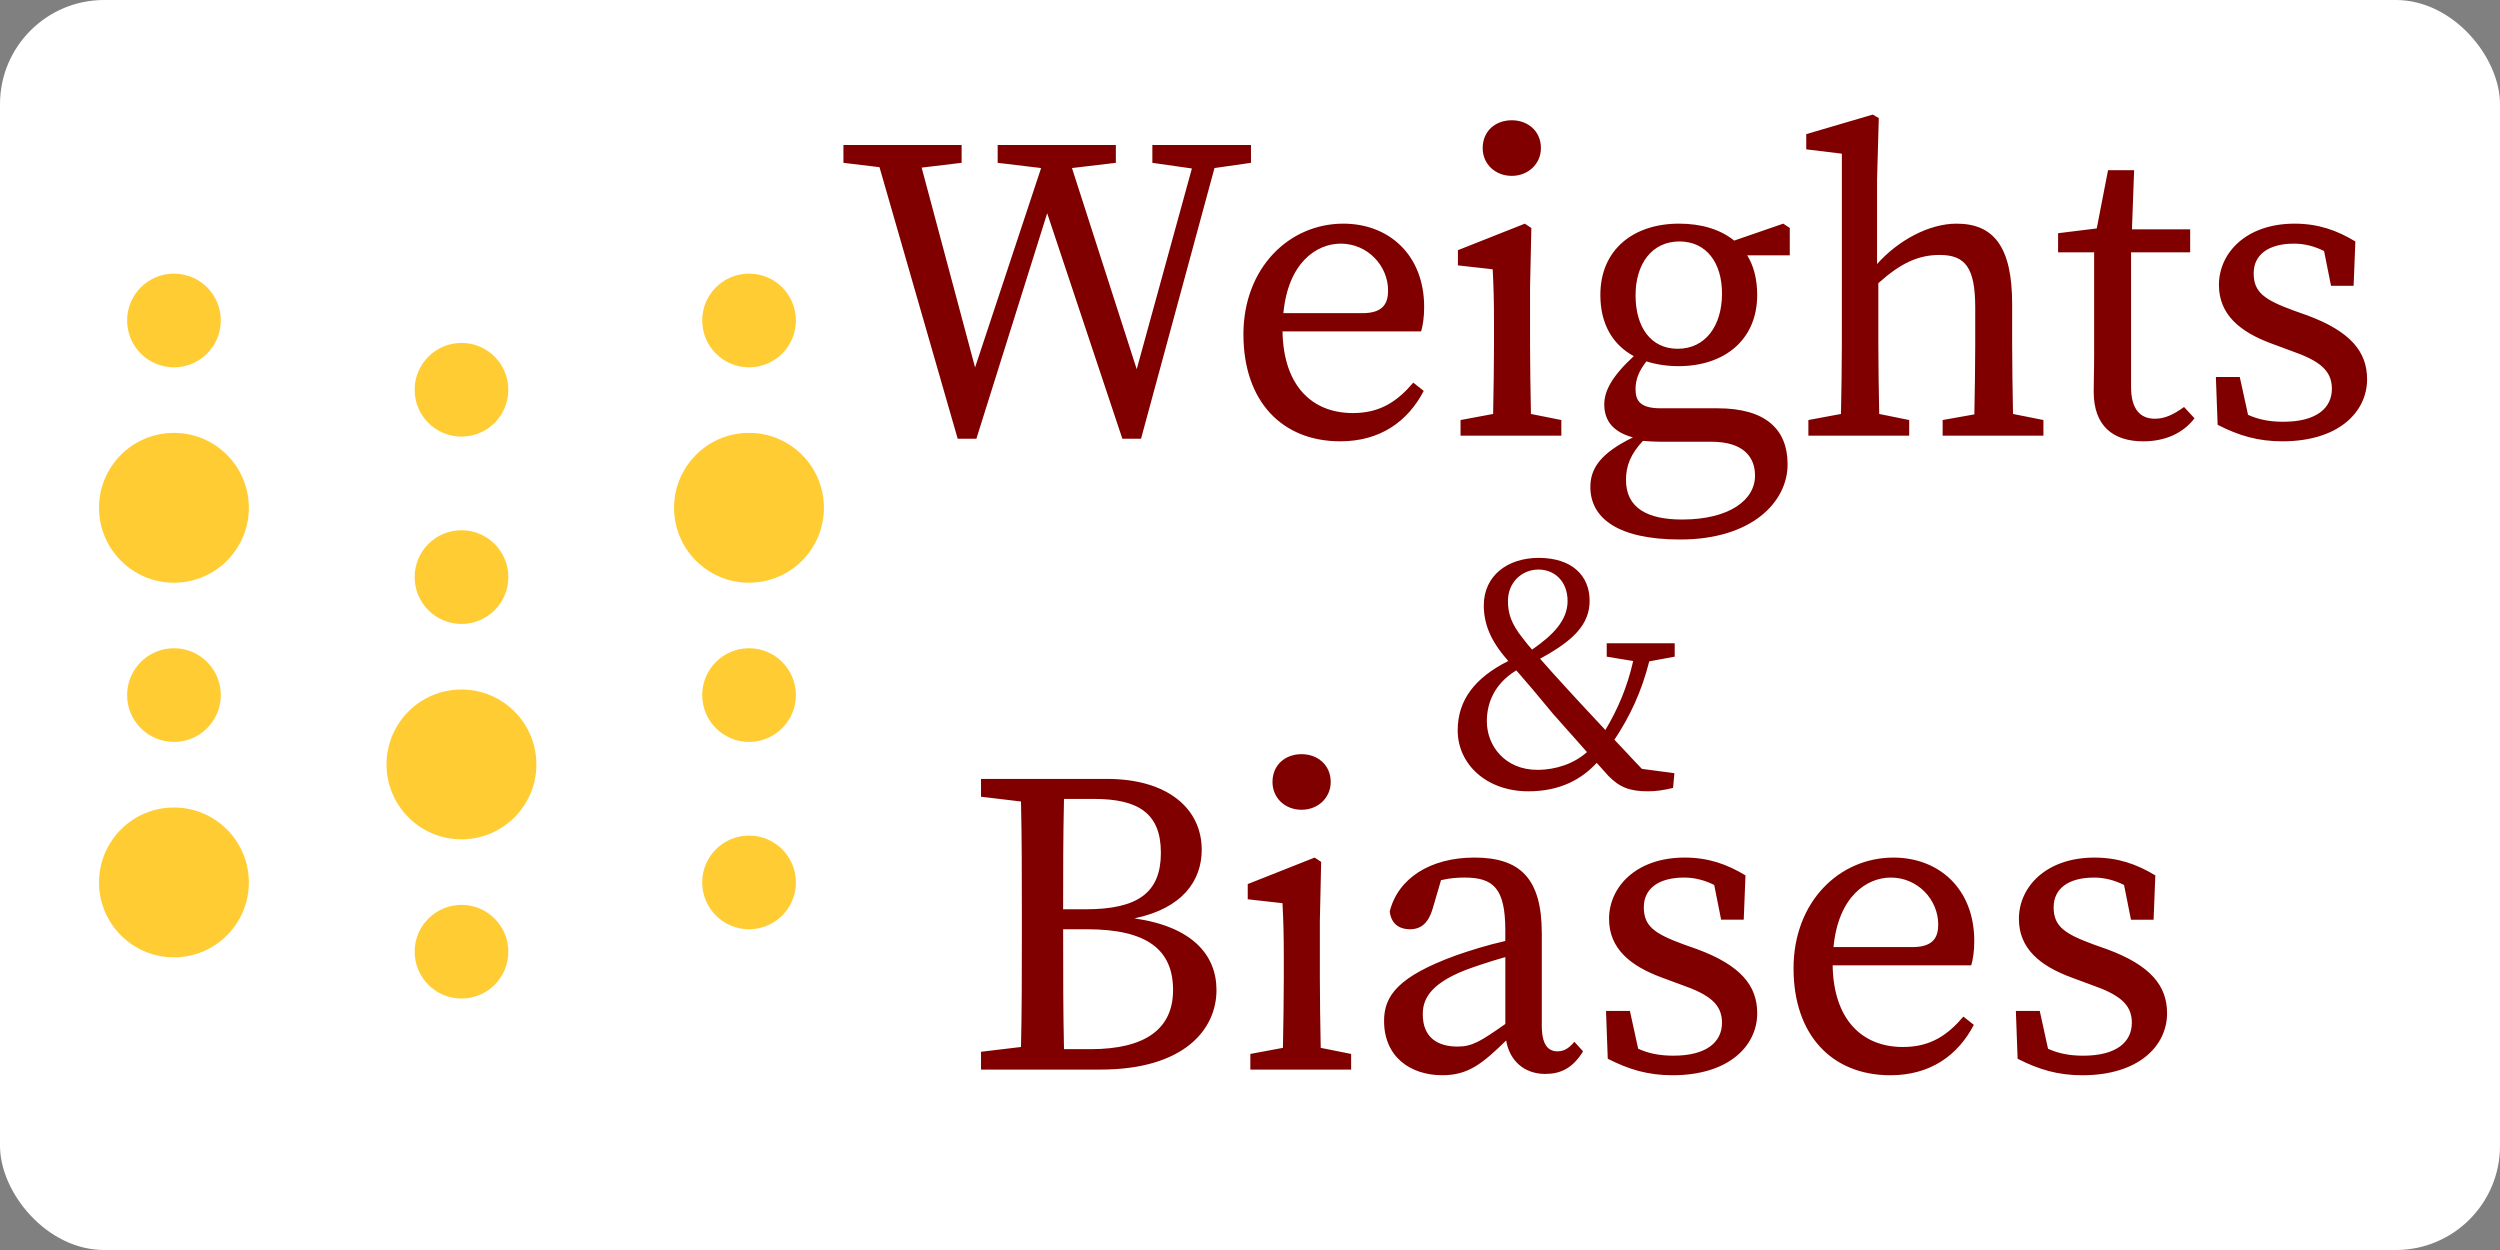
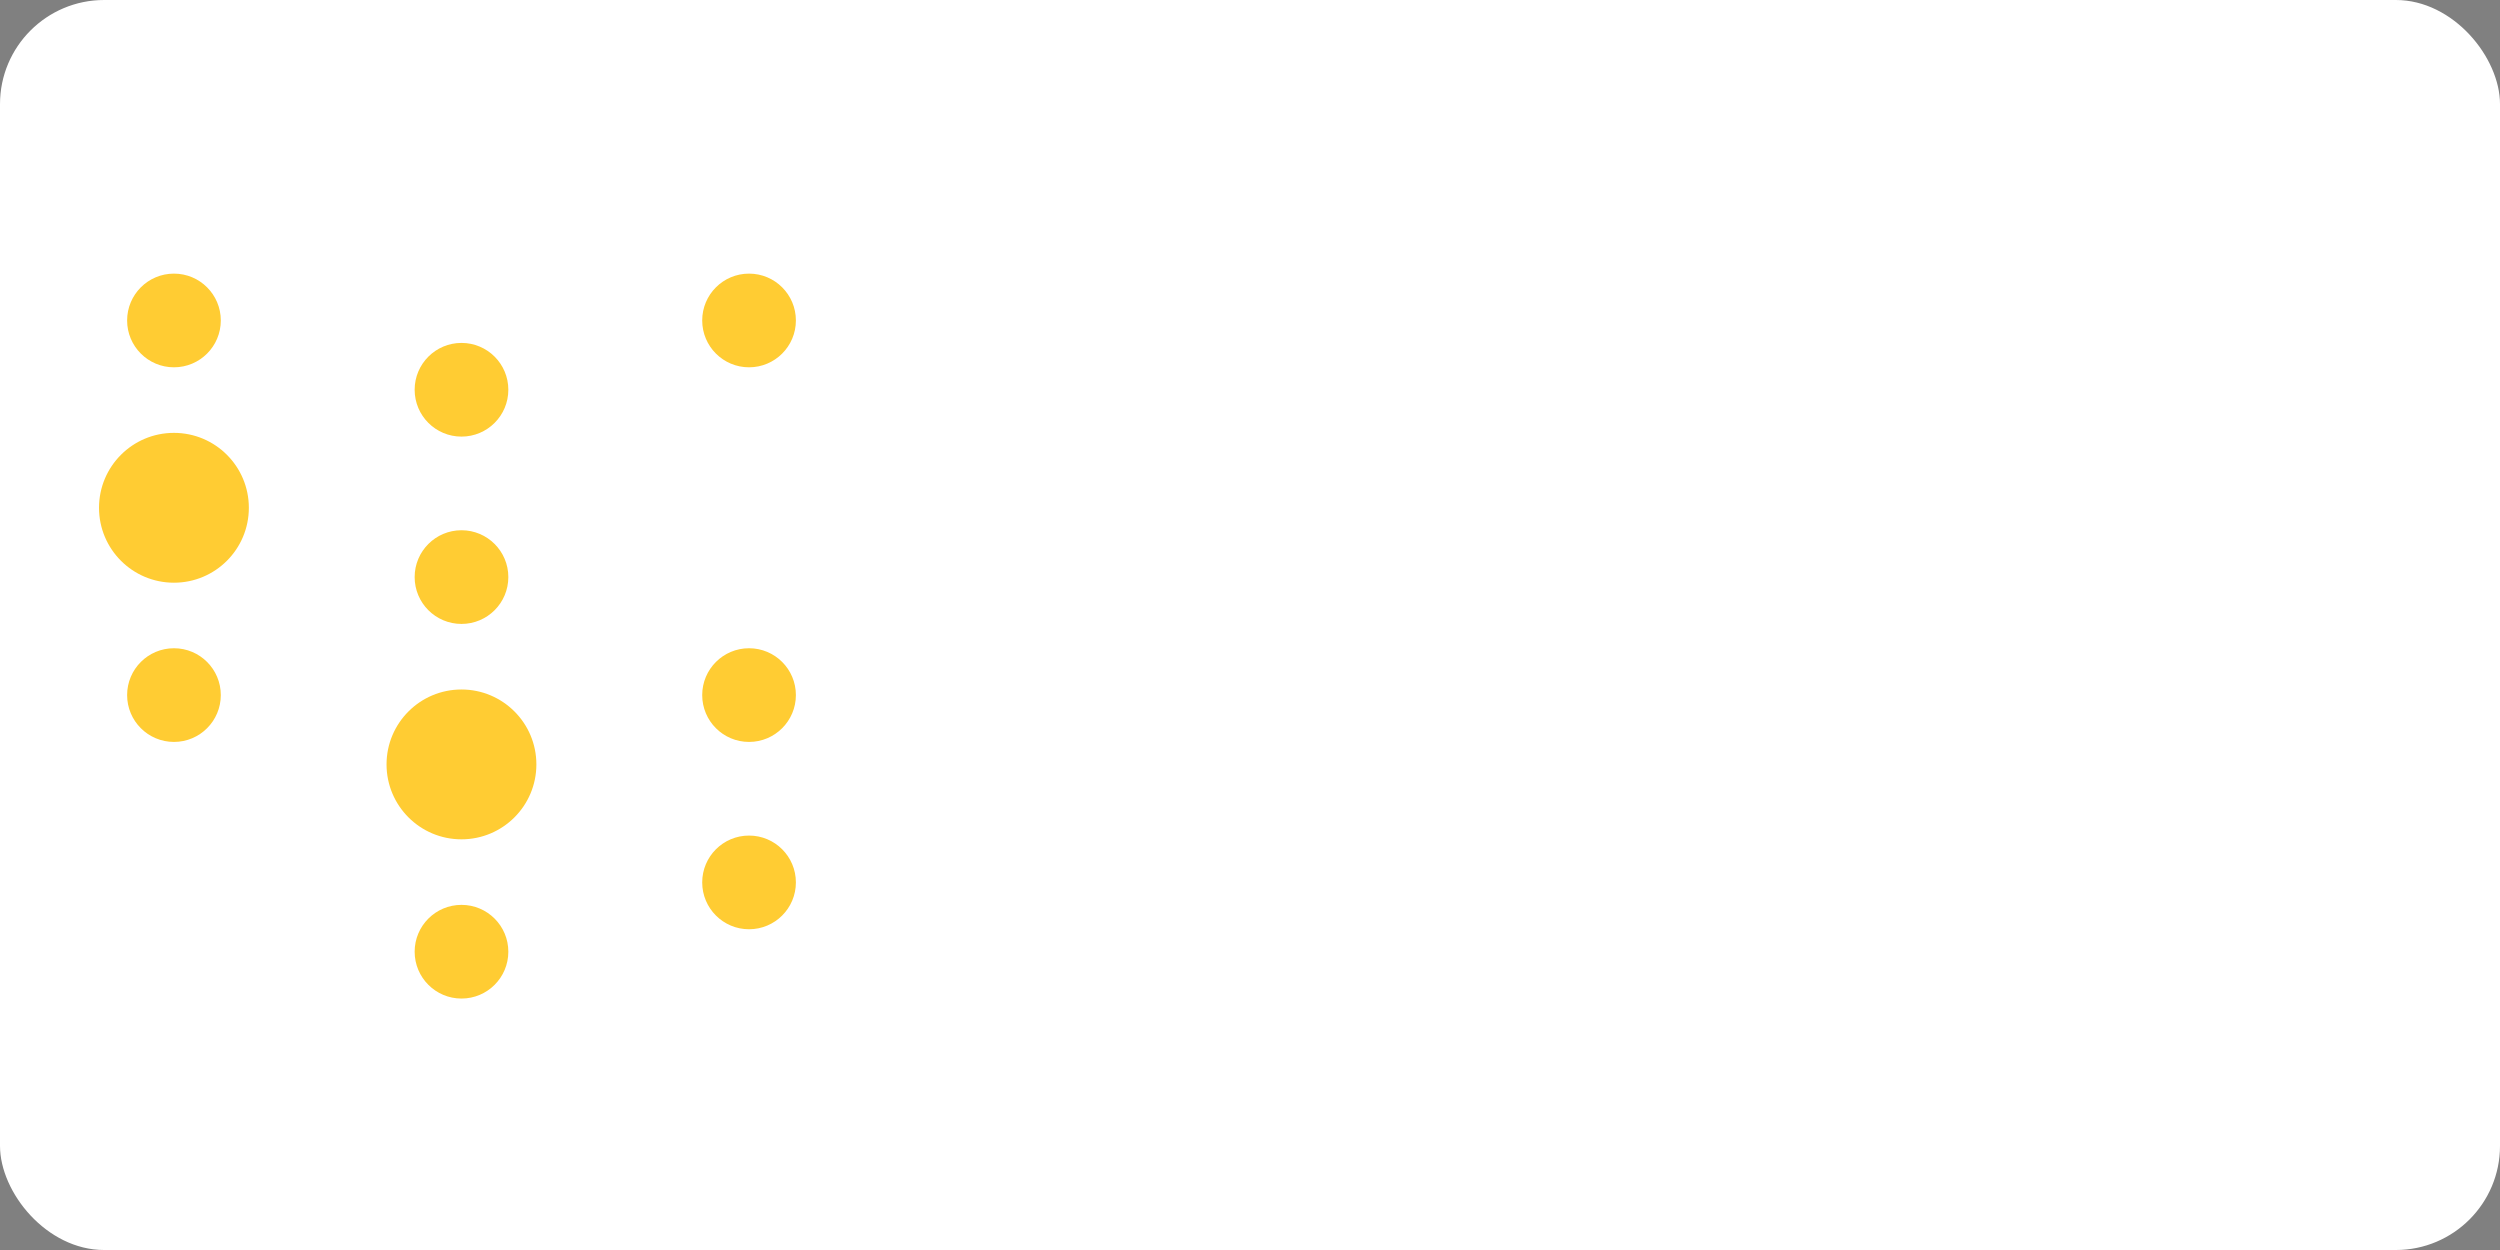
<svg xmlns="http://www.w3.org/2000/svg" xmlns:ns1="http://sodipodi.sourceforge.net/DTD/sodipodi-0.dtd" xmlns:ns2="http://www.inkscape.org/namespaces/inkscape" width="120" height="60" viewBox="0 0 120 60" fill="none" version="1.1" id="svg28" ns1:docname="wandbai-ar21.svg" ns2:version="1.1.2 (0a00cf5339, 2022-02-04)">
  <rect x="0" y="0" width="120" height="60" fill="#808080" stroke="none" />
  <rect width="120" height="60" rx="5" fill="white" />
  <defs id="defs32" />
  <ns1:namedview id="namedview30" pagecolor="#ffffff" bordercolor="#666666" borderopacity="1.0" ns2:pageshadow="2" ns2:pageopacity="0.0" ns2:pagecheckerboard="0" showgrid="false" fit-margin-top="0" fit-margin-left="0" fit-margin-right="0" fit-margin-bottom="0" ns2:zoom="4.8303249" ns2:cx="137.15434" ns2:cy="21.42713" ns2:window-width="1850" ns2:window-height="1016" ns2:window-x="0" ns2:window-y="0" ns2:window-maximized="1" ns2:current-layer="svg28" width="120px" />
  <g id="g302" transform="matrix(1.356,0,0,1.356,-4.521,-12.226)">
    <path d="m 6.839,26.991 c 0,1.465 1.187,2.652 2.652,2.652 1.465,0 2.652,-1.187 2.652,-2.652 0,-1.465 -1.187,-2.652 -2.652,-2.652 -1.465,0 -2.652,1.187 -2.652,2.652 z" fill="#ffcc33" id="path2" style="stroke-width:0.611" />
-     <path d="m 6.839,40.252 c 0,1.465 1.187,2.652 2.652,2.652 1.465,0 2.652,-1.187 2.652,-2.652 0,-1.465 -1.187,-2.652 -2.652,-2.652 -1.465,0 -2.652,1.188 -2.652,2.652 z" fill="#ffcc33" id="path4" style="stroke-width:0.611" />
    <path d="m 7.834,33.621 c 0,0.916 0.742,1.658 1.658,1.658 0.916,0 1.658,-0.742 1.658,-1.658 0,-0.916 -0.742,-1.658 -1.658,-1.658 -0.916,0 -1.658,0.742 -1.658,1.658 z" fill="#ffcc33" id="path6" style="stroke-width:0.611" />
    <path d="m 7.834,20.36 c 0,0.916 0.742,1.658 1.658,1.658 0.916,0 1.658,-0.742 1.658,-1.658 0,-0.916 -0.742,-1.658 -1.658,-1.658 -0.916,0 -1.658,0.742 -1.658,1.658 z" fill="#ffcc33" id="path8" style="stroke-width:0.611" />
    <path d="m 17.017,36.075 c 0,1.465 1.188,2.652 2.652,2.652 1.465,0 2.652,-1.188 2.652,-2.652 0,-1.465 -1.188,-2.652 -2.652,-2.652 -1.465,0 -2.652,1.188 -2.652,2.652 z" fill="#ffcc33" id="path10" style="stroke-width:0.611" />
    <path d="m 18.012,42.705 c 0,0.915 0.742,1.658 1.658,1.658 0.916,0 1.658,-0.742 1.658,-1.658 0,-0.915 -0.742,-1.658 -1.658,-1.658 -0.915,0 -1.658,0.742 -1.658,1.658 z" fill="#ffcc33" id="path12" style="stroke-width:0.611" />
    <path d="m 18.012,29.444 c 0,0.916 0.742,1.658 1.658,1.658 0.916,0 1.658,-0.742 1.658,-1.658 0,-0.915 -0.742,-1.658 -1.658,-1.658 -0.915,0 -1.658,0.742 -1.658,1.658 z" fill="#ffcc33" id="path14" style="stroke-width:0.611" />
    <path d="m 18.012,22.813 c 0,0.916 0.742,1.658 1.658,1.658 0.916,0 1.658,-0.742 1.658,-1.658 0,-0.916 -0.742,-1.658 -1.658,-1.658 -0.915,0 -1.658,0.742 -1.658,1.658 z" fill="#ffcc33" id="path16" style="stroke-width:0.611" />
-     <path d="m 27.195,26.991 c 0,1.465 1.187,2.652 2.652,2.652 1.465,0 2.652,-1.187 2.652,-2.652 0,-1.465 -1.187,-2.652 -2.652,-2.652 -1.465,0 -2.652,1.187 -2.652,2.652 z" fill="#ffcc33" id="path18" style="stroke-width:0.611" />
    <path d="m 28.191,20.36 c 0,0.916 0.742,1.658 1.658,1.658 0.915,0 1.658,-0.742 1.658,-1.658 0,-0.916 -0.742,-1.658 -1.658,-1.658 -0.916,0 -1.658,0.742 -1.658,1.658 z" fill="#ffcc33" id="path20" style="stroke-width:0.611" />
    <path d="m 28.191,33.621 c 0,0.916 0.742,1.658 1.658,1.658 0.915,0 1.658,-0.742 1.658,-1.658 0,-0.916 -0.742,-1.658 -1.658,-1.658 -0.916,0 -1.658,0.742 -1.658,1.658 z" fill="#ffcc33" id="path22" style="stroke-width:0.611" />
    <path d="m 28.191,40.252 c 0,0.915 0.742,1.658 1.658,1.658 0.915,0 1.658,-0.742 1.658,-1.658 0,-0.916 -0.742,-1.658 -1.658,-1.658 -0.916,0 -1.658,0.742 -1.658,1.658 z" fill="#ffcc33" id="path24" style="stroke-width:0.611" />
  </g>
  <g id="g288" transform="matrix(0.774,0,0,0.774,-39.577,-1.892)">
-     <path fill-rule="evenodd" clip-rule="evenodd" d="m 165.356,23.805 c 0,1.186 -0.026,2.964 -0.054,4.311 l -2.021,0.377 v 0.97 h 6.251 v -0.97 l -1.859,-0.377 c -0.027,-1.347 -0.054,-3.125 -0.054,-4.311 v -3.799 c 1.375,-1.239 2.479,-1.751 3.8,-1.751 1.589,0 2.209,0.781 2.209,3.26 v 2.29 c 0,1.239 -0.027,2.991 -0.054,4.338 l -1.967,0.35 v 0.97 h 6.25 v -0.97 l -1.885,-0.377 c -0.027,-1.347 -0.054,-3.072 -0.054,-4.311 V 21.299 c 0,-3.53 -1.132,-4.985 -3.449,-4.985 -1.697,0 -3.61,1.024 -4.93,2.506 v -5.227 l 0.108,-3.826 -0.377,-0.216 -4.122,1.212 v 0.943 l 2.209,0.269 z M 144.889,13.351 c 0.996,0 1.805,-0.727 1.805,-1.724 0,-1.051 -0.808,-1.724 -1.805,-1.724 -1.024,0 -1.806,0.674 -1.806,1.724 0,0.997 0.781,1.724 1.806,1.724 z m 3.071,15.142 -1.885,-0.377 c -0.028,-1.347 -0.055,-3.126 -0.055,-4.311 v -3.557 l 0.081,-3.664 -0.404,-0.269 -4.149,1.644 v 0.943 l 2.156,0.242 c 0.054,1.078 0.081,1.913 0.081,3.395 v 1.266 c 0,1.185 -0.027,2.964 -0.055,4.311 l -2.02,0.377 v 0.97 h 6.251 z m -26.065,1.159 h -1.159 l -4.661,-13.984 -4.391,13.984 h -1.159 l -4.85,-16.84 -2.236,-0.269 V 11.438 h 7.329 v 1.105 l -2.479,0.296 3.314,12.394 4.095,-12.367 -2.694,-0.323 V 11.438 h 7.329 v 1.105 l -2.721,0.323 4.015,12.475 3.422,-12.448 -2.452,-0.35 V 11.438 h 6.116 v 1.105 l -2.263,0.323 z m 15.321,-9.188 c 0,-1.536 -1.266,-2.91 -2.937,-2.91 -1.509,0 -3.26,1.185 -3.557,4.311 h 4.904 c 1.293,0 1.59,-0.62 1.59,-1.401 z m -8.972,2.721 c 0,-4.122 2.829,-6.871 6.197,-6.871 2.802,0 5.012,1.913 5.012,5.173 0,0.62 -0.081,1.159 -0.189,1.509 h -8.595 c 0.054,3.314 1.778,5.065 4.365,5.065 1.725,0 2.775,-0.754 3.745,-1.886 l 0.647,0.512 c -0.997,1.913 -2.721,3.126 -5.173,3.126 -3.637,0 -6.008,-2.506 -6.008,-6.628 z m 29.681,-2.533 c 0,-1.913 -0.971,-3.233 -2.641,-3.233 -1.697,0 -2.721,1.374 -2.721,3.341 0,1.967 0.943,3.314 2.613,3.314 1.724,0 2.748,-1.428 2.748,-3.422 z m -5.47,3.88 c -1.293,-0.701 -2.075,-1.967 -2.075,-3.799 0,-2.829 2.075,-4.419 4.877,-4.419 1.375,0 2.56,0.35 3.422,1.051 l 3.044,-1.051 0.404,0.269 v 1.698 h -2.64 c 0.404,0.647 0.619,1.482 0.619,2.452 0,2.829 -2.075,4.419 -4.877,4.419 -0.727,0 -1.401,-0.108 -1.994,-0.296 -0.458,0.593 -0.673,1.105 -0.673,1.724 0,0.727 0.296,1.185 1.562,1.185 h 3.53 c 2.963,0 4.338,1.293 4.338,3.476 0,2.344 -2.237,4.661 -6.655,4.661 -3.907,0 -5.577,-1.347 -5.577,-3.26 0,-1.159 0.646,-2.102 2.64,-3.072 -1.186,-0.323 -1.778,-0.997 -1.778,-2.048 0,-0.835 0.485,-1.751 1.832,-2.991 z m -0.485,7.679 c 0,1.751 1.348,2.452 3.476,2.452 2.937,0 4.526,-1.212 4.526,-2.721 0,-1.185 -0.755,-2.102 -2.695,-2.102 h -3.153 c -0.377,0 -0.754,-0.027 -1.104,-0.054 -0.755,0.808 -1.051,1.536 -1.051,2.425 z m 31.322,-14.118 v 8.352 c 0,1.374 0.565,1.967 1.481,1.967 0.593,0 1.132,-0.242 1.806,-0.727 l 0.647,0.701 c -0.701,0.916 -1.806,1.428 -3.179,1.428 -1.886,0 -3.072,-0.97 -3.072,-3.072 0,-0.299 0.006,-0.578 0.011,-0.887 0.007,-0.386 0.016,-0.82 0.016,-1.404 v -6.359 h -2.236 v -1.185 l 2.397,-0.296 0.701,-3.61 h 1.617 l -0.134,3.664 h 3.61 v 1.428 z m 9.383,11.72 c 3.475,0 5.254,-1.805 5.254,-3.853 0,-1.697 -1.024,-2.964 -3.719,-3.961 l -0.835,-0.296 c -1.832,-0.674 -2.479,-1.132 -2.479,-2.317 0,-1.105 0.862,-1.832 2.506,-1.832 0.647,0 1.267,0.162 1.859,0.458 l 0.431,2.155 h 1.402 l 0.108,-2.748 c -1.159,-0.701 -2.317,-1.105 -3.772,-1.105 -3.018,0 -4.689,1.832 -4.689,3.799 0,1.832 1.293,2.91 3.26,3.637 l 1.239,0.458 c 1.697,0.593 2.506,1.185 2.506,2.344 0,1.212 -0.97,2.048 -3.017,2.048 -0.835,0 -1.536,-0.135 -2.183,-0.431 l -0.512,-2.344 h -1.482 l 0.108,2.964 c 1.32,0.674 2.506,1.024 4.015,1.024 z" fill="white" id="path26" style="fill:#800000;stroke-width:0.927" ns1:nodetypes="cccccccscsssccccccsssccccccccsssssccsccccccsscccccccccccccccccccccccccccccccsscsssssccsccssssssscsscccccsscsssssscscssssscsscssccsscsccccccccccssccssccccssccssccccs" />
-     <path d="m 144.649,39.698 c 0,0.748 0.167,1.392 0.935,2.347 0.187,0.249 0.374,0.478 0.561,0.685 1.288,-0.893 2.202,-1.807 2.202,-3.012 0,-1.205 -0.79,-1.952 -1.807,-1.952 -1.059,0 -1.89,0.831 -1.89,1.932 z m 10.323,10.697 -0.083,0.914 c -0.623,0.145 -1.038,0.208 -1.579,0.208 -1.101,0 -1.745,-0.249 -2.43,-0.955 -0.122,-0.142 -0.244,-0.275 -0.364,-0.404 v -1.44e-4 -1.42e-4 -2.15e-4 -1.42e-4 l -7e-4,-1.44e-4 v -1.42e-4 -2.86e-4 c -0.124,-0.135 -0.247,-0.267 -0.362,-0.404 -0.914,0.997 -2.243,1.766 -4.238,1.766 -2.596,0 -4.383,-1.682 -4.383,-3.78 0,-1.869 1.059,-3.261 3.136,-4.3 -0.01,-0.021 -0.026,-0.036 -0.042,-0.052 -0.016,-0.016 -0.032,-0.031 -0.042,-0.052 -1.039,-1.184 -1.433,-2.243 -1.433,-3.344 0,-1.828 1.454,-2.949 3.406,-2.949 2.057,0 3.157,1.101 3.157,2.659 0,1.433 -0.955,2.451 -3.074,3.593 0.437,0.499 0.935,1.059 1.662,1.849 0.569,0.626 1.099,1.194 1.637,1.769 0.247,0.265 0.496,0.531 0.752,0.806 0.768,-1.288 1.35,-2.638 1.724,-4.279 l -1.641,-0.27 v -0.831 h 4.216 v 0.831 l -1.579,0.291 c -0.477,1.89 -1.205,3.427 -2.16,4.86 0.232,0.241 0.467,0.494 0.715,0.76 l 7.1e-4,6.43e-4 0.002,0.002 7.1e-4,2.14e-4 v 2.86e-4 c 0.307,0.329 0.63,0.677 0.986,1.044 z m -5.421,-1.309 c -0.748,-0.852 -1.413,-1.599 -2.119,-2.389 -0.935,-1.142 -1.579,-1.89 -2.264,-2.679 -1.433,0.872 -1.828,2.119 -1.828,3.157 0,1.516 1.121,3.012 3.136,3.012 1.163,0 2.285,-0.395 3.074,-1.101 z" style="clip-rule:evenodd;fill:#800000;fill-rule:evenodd;stroke-width:0.715" id="path43" />
-     <path d="m 114.504,60.423 c 0,2.344 0,4.688 -0.054,6.951 l -2.479,0.296 v 1.105 h 7.41 c 5.172,0 7.193,-2.479 7.193,-4.931 0,-2.182 -1.508,-3.934 -5.092,-4.446 2.99,-0.62 4.176,-2.344 4.176,-4.257 0,-2.56 -2.128,-4.392 -5.873,-4.392 h -7.814 v 1.105 l 2.479,0.296 c 0.054,2.317 0.054,4.634 0.054,6.951 z m 4.042,-0.35 c 3.718,0 5.335,1.266 5.335,3.772 0,2.371 -1.67,3.664 -5.12,3.664 h -1.643 c -0.054,-2.29 -0.054,-4.607 -0.054,-7.436 z m 0.431,-8.083 c 2.747,0 4.149,0.889 4.149,3.341 0,2.452 -1.402,3.503 -4.662,3.503 h -1.401 c 0,-2.129 0,-4.527 0.054,-6.844 z m 14.681,-1.051 c 0,0.997 -0.808,1.724 -1.806,1.724 -1.023,0 -1.805,-0.727 -1.805,-1.724 0,-1.051 0.781,-1.724 1.805,-1.724 0.997,0 1.806,0.674 1.806,1.724 z m -0.62,16.489 1.886,0.377 v 0.97 h -6.25 v -0.97 l 2.02,-0.377 c 0.027,-1.347 0.055,-3.126 0.055,-4.311 V 61.851 c 0,-1.482 -0.028,-2.317 -0.082,-3.395 l -2.155,-0.242 v -0.943 l 4.149,-1.644 0.404,0.269 -0.081,3.664 v 3.557 c 0,1.185 0.027,2.964 0.054,4.311 z m 13.927,1.617 c 0.943,0 1.697,-0.35 2.343,-1.401 l -0.539,-0.593 c -0.297,0.35 -0.593,0.593 -1.051,0.593 -0.592,0 -0.97,-0.431 -0.97,-1.59 v -5.739 c 0,-3.395 -1.347,-4.688 -4.176,-4.688 -2.748,0 -4.742,1.293 -5.254,3.341 0.081,0.701 0.512,1.105 1.266,1.105 0.728,0 1.159,-0.458 1.402,-1.293 l 0.512,-1.751 c 0.565,-0.135 1.05,-0.162 1.454,-0.162 1.779,0 2.533,0.647 2.533,3.26 v 0.674 c -1.078,0.242 -2.21,0.593 -3.045,0.889 -3.637,1.32 -4.473,2.533 -4.473,4.068 0,2.236 1.643,3.368 3.61,3.368 1.59,0 2.479,-0.701 3.961,-2.155 0.215,1.266 1.132,2.075 2.425,2.075 z m -7.598,-3.691 c 0,-0.808 0.297,-1.832 2.64,-2.748 0.566,-0.216 1.536,-0.539 2.48,-0.808 v 4.149 c -1.536,1.078 -2.049,1.401 -2.964,1.401 -1.239,0 -2.155,-0.566 -2.155,-1.994 z m 20.741,-0.081 c 0,2.048 -1.778,3.853 -5.254,3.853 -1.509,0 -2.695,-0.35 -4.015,-1.024 L 150.731,65.138 h 1.482 l 0.512,2.344 c 0.646,0.296 1.347,0.431 2.182,0.431 2.048,0 3.017,-0.835 3.017,-2.048 0,-1.159 -0.807,-1.751 -2.505,-2.344 L 154.18,63.063 c -1.967,-0.727 -3.261,-1.805 -3.261,-3.637 0,-1.967 1.67,-3.799 4.689,-3.799 1.455,0 2.613,0.404 3.772,1.105 l -0.108,2.748 h -1.402 l -0.43,-2.155 c -0.593,-0.296 -1.213,-0.458 -1.859,-0.458 -1.643,0 -2.506,0.727 -2.506,1.832 0,1.185 0.646,1.644 2.479,2.317 l 0.835,0.296 c 2.695,0.997 3.718,2.263 3.718,3.961 z m 8.287,-8.406 c 1.671,0 2.938,1.374 2.938,2.91 0,0.781 -0.297,1.401 -1.59,1.401 h -4.904 c 0.296,-3.125 2.048,-4.311 3.556,-4.311 z m 0.162,-1.239 c -3.369,0 -6.197,2.748 -6.197,6.871 0,4.122 2.37,6.628 6.008,6.628 2.452,0 4.177,-1.212 5.173,-3.126 l -0.646,-0.512 c -0.971,1.132 -2.021,1.886 -3.746,1.886 -2.586,0 -4.31,-1.751 -4.364,-5.065 h 8.595 c 0.108,-0.35 0.188,-0.889 0.188,-1.509 0,-3.26 -2.209,-5.173 -5.011,-5.173 z m 16.968,9.646 c 0,2.048 -1.779,3.853 -5.254,3.853 -1.509,0 -2.695,-0.35 -4.015,-1.024 l -0.108,-2.964 h 1.482 l 0.512,2.344 c 0.646,0.296 1.347,0.431 2.182,0.431 2.048,0 3.017,-0.835 3.017,-2.048 0,-1.159 -0.807,-1.751 -2.506,-2.344 l -1.239,-0.458 c -1.966,-0.727 -3.26,-1.805 -3.26,-3.637 0,-1.967 1.67,-3.799 4.689,-3.799 1.454,0 2.613,0.404 3.772,1.105 l -0.108,2.748 h -1.402 l -0.431,-2.155 c -0.592,-0.296 -1.212,-0.458 -1.859,-0.458 -1.643,0 -2.506,0.727 -2.506,1.832 0,1.185 0.647,1.644 2.479,2.317 l 0.836,0.296 c 2.695,0.997 3.718,2.263 3.718,3.961 z" style="clip-rule:evenodd;fill:#800000;fill-rule:evenodd;stroke-width:0.927" id="path163" />
-   </g>
+     </g>
</svg>